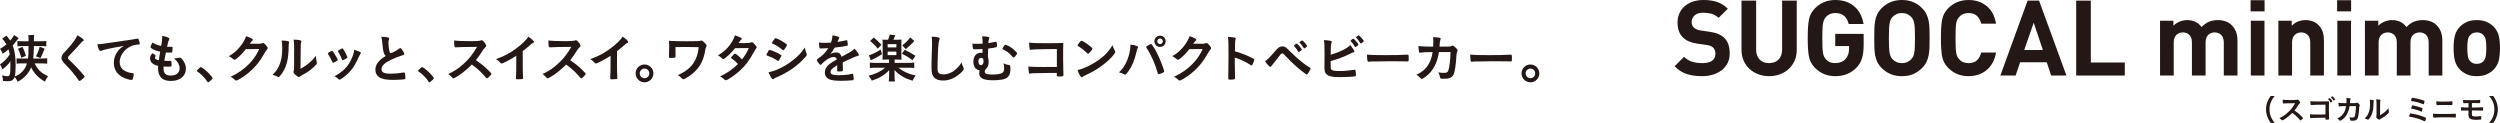
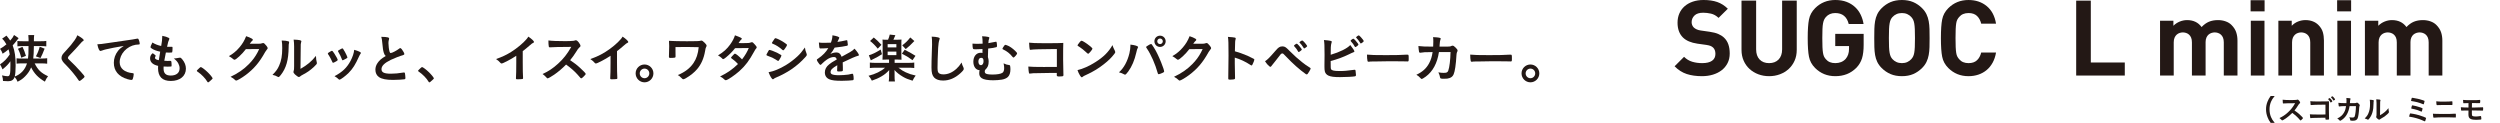
<svg xmlns="http://www.w3.org/2000/svg" id="_レイヤー_2" viewBox="0 0 950.47 46.73">
  <defs>
    <style>.cls-1{fill:#231815;}</style>
  </defs>
  <g id="top">
    <g>
      <g>
        <path class="cls-1" d="M13.18,24.1c1.24,2.5,2.46,3.66,5.08,4.88-.6,.82-.76,1.08-1.2,2.06-2.52-1.48-4.04-3.06-5.22-5.42-.5,1.24-1.26,2.38-2.3,3.42-.84,.86-1.56,1.38-2.86,2.04-.26-.7-.54-1.16-1.12-1.82-.4,1.12-1.16,1.62-2.48,1.62-.5,0-.9-.02-1.94-.1-.02-.82-.1-1.22-.38-2.12,.86,.2,1.68,.32,2.14,.32,.88,0,1.06-.76,1.06-4.22,0-.62,0-.86-.02-1.46-.82,1.16-1.36,1.74-2.98,3.08-.32-.8-.6-1.34-.96-1.9,1.62-1.1,2.6-2.12,3.7-3.78-.12-.78-.24-1.28-.46-1.94-.7,.62-1.22,1-2.24,1.66-.34-.94-.46-1.12-.98-1.86,1.02-.6,1.64-1.04,2.42-1.7-.6-1.04-1.02-1.6-1.64-2.16l1.66-1.16q1.04,1.28,1.42,1.88c.8-.9,1.12-1.38,1.46-2.12l1.74,1.2c-.72,.96-1.8,2.28-2.26,2.76,.82,2.2,1.12,4.3,1.12,7.7,0,1.84-.12,3.36-.34,4.14,2.32-.88,3.92-2.6,4.66-5h-1.84c-1,0-1.56,.02-2.12,.1v-2.04c.52,.08,1,.1,2.1,.1h2.24c.18-1.42,.2-1.64,.2-4.74h-2.16c-.88,0-1.44,.02-2.06,.1v-2.04c.6,.08,1.14,.1,2.06,.1h2.18v-.8c0-.5-.04-1.04-.1-1.54h2.24c-.1,.66-.1,.68-.12,2.34h2.58c1.06,0,1.52-.02,2.14-.12v2.08c-.6-.08-1.2-.12-2.12-.12h-2.6c-.04,2.44-.1,3.46-.24,4.74h3.04c1,0,1.6-.04,2.26-.12v2.08c-.64-.08-1.26-.12-2.22-.12h-2.54Zm-5.1-2.16c-.28-1.18-.7-2.36-1.26-3.4l1.72-.74c.5,.98,.94,2.1,1.32,3.44l-1.78,.7Zm8.88-3.44q-.86,2.28-1.56,3.56l-1.76-.64c.7-1.28,1.02-2.08,1.46-3.64l1.86,.72Z" />
        <path class="cls-1" d="M31.82,15.28c0,.18-.08,.24-.42,.44-.14,.08-.32,.24-.5,.46-1.24,1.44-3.02,3.38-4.6,4.98-.34,.34-.48,.6-.48,.84,0,.22,.16,.46,.54,.8,1.18,1.08,3.1,3.04,4.52,4.66,1,1.12,1.26,1.48,1.26,1.68,0,.22-.34,.56-1.16,1.2-.38,.3-.62,.44-.74,.44-.18,0-.26-.08-.46-.4-.86-1.36-2.96-3.9-4.56-5.52-.9-.9-1.08-1.1-1.36-1.5-.34-.48-.48-.88-.48-1.34,0-.4,.12-.82,.36-1.22q.22-.36,1.44-1.66c1.16-1.2,2.4-2.72,3.18-3.84,.52-.74,.78-1.22,1.04-1.9,1.56,.86,2.42,1.52,2.42,1.88Z" />
        <path class="cls-1" d="M40.14,18.8c-.52,.12-.7,.18-1.42,.44-.26,.1-.4,.14-.52,.14-.44,0-.84-.82-1.2-2.54,1.28-.06,1.74-.12,3.96-.46,2.4-.36,5.44-.82,7.04-1.02,1.8-.24,3.24-.48,4-.64,.14-.04,.2-.04,.3-.04,.26,0,.36,.12,.54,.62,.16,.42,.28,1.02,.28,1.3,0,.24-.08,.32-.36,.32-.42,0-.8,.04-1.18,.1-3.38,.56-6.08,3.52-6.08,6.64,0,2.34,1.84,3.88,4.96,4.16,.28,.02,.38,.12,.38,.36,0,.5-.2,1.46-.38,1.9-.1,.22-.26,.32-.52,.32s-.86-.12-1.48-.3c-3.4-1-5.18-3.16-5.18-6.22,0-1.66,.54-3.2,1.58-4.52,.56-.72,1.04-1.12,2.18-1.9-2.62,.44-5.38,.96-6.9,1.34Z" />
        <path class="cls-1" d="M60.9,19.64c-1.42-.28-2.5-.7-3.24-1.22-.36-.24-.44-.34-.44-.52,0-.22,.16-.62,.72-1.74,.98,.62,2.08,1.06,3.34,1.32,.28-1.4,.4-2.56,.42-3.86,1.02,.18,1.92,.48,2.42,.76,.22,.12,.3,.24,.28,.4,0,.08-.04,.16-.14,.36-.3,.62-.32,.68-.74,2.64,.2,.02,.46,.02,.62,.02h.14c.48-.02,.84-.02,1.02-.02h.06c.18,0,.24,.08,.24,.34,0,.88-.06,1.6-.14,1.74-.06,.1-.32,.14-1.16,.14-.38,0-.68-.02-1.24-.04q-.42,2.06-.6,3.14c.68,.06,.82,.06,1.16,.06l1.12-.02c.2,0,.3,.04,.36,.14,.08,.12,.14,.76,.14,1.48,0,.36-.02,.46-.14,.52-.1,.04-.54,.06-1.3,.06-.36,0-.9-.02-1.6-.06-.02,.36-.02,.6-.02,.76,0,1.84,.86,2.68,2.74,2.68,2.1,0,3.36-1.02,3.36-2.74,0-.62-.14-1.18-.46-1.8-.4-.76-.78-1.2-1.74-1.96h.18c.32,0,1-.1,1.6-.22,.32-.06,.44-.08,.54-.08,.3,0,.5,.14,.9,.64,.92,1.12,1.38,2.3,1.38,3.54,0,2.82-2.28,4.68-5.74,4.68-3.24,0-4.86-1.62-4.86-4.9,0-.28,0-.5,.04-.84-1.98-.42-3.06-1.4-3.06-2.82,0-.74,.22-1.28,.78-1.84,.06-.08,.14-.1,.22-.1,.12,0,.26,.1,.72,.48,.36,.3,.42,.36,.42,.46q0,.08-.12,.26c-.08,.14-.16,.36-.16,.48,0,.26,.16,.48,.46,.62,.28,.14,.36,.16,1,.3l.52-3.24Z" />
        <path class="cls-1" d="M75.76,25.9c.36-.32,.46-.4,.6-.4,.26,0,1.46,.88,2.34,1.72,1,.92,2.12,2.26,2.12,2.54,0,.18-.04,.22-.62,.74-.76,.7-.92,.82-1.06,.82-.12,0-.24-.08-.34-.28-.7-1.24-2.3-2.88-3.72-3.8-.16-.12-.24-.2-.24-.32,0-.14,.04-.2,.92-1.02Z" />
        <path class="cls-1" d="M93.48,18.68c-1.38,1.84-3.74,4.04-4.32,4.04-.18,0-.26-.04-.66-.38-.3-.26-.82-.62-1.48-1,1.42-.78,2.88-1.96,3.98-3.28,1.18-1.38,1.88-2.54,2.58-4.3,.98,.32,1.5,.54,2.16,.92,.28,.16,.38,.26,.38,.44,0,.16-.06,.26-.24,.4-.2,.14-.4,.4-.92,1.1l2.98,.02c1.08,0,1.28-.02,1.88-.24,.08-.02,.14-.04,.22-.04,.32,0,.66,.3,1.24,1.04,.38,.5,.48,.68,.48,.9s-.06,.32-.34,.6c-.16,.18-.42,.56-.62,.9-2.16,3.9-4.24,6.36-7.42,8.74-1.38,1.04-3.2,2.1-3.58,2.1-.16,0-.3-.08-.48-.28-.34-.36-.88-.74-1.66-1.16,2.92-1.4,4.96-2.8,6.96-4.82,1.42-1.44,2.42-2.8,3.3-4.46,.18-.34,.3-.6,.62-1.26l-5.06,.02Z" />
        <path class="cls-1" d="M109.68,15.72c.16,.06,.24,.18,.24,.34,0,.08,0,.12-.04,.28-.12,.44-.14,.76-.14,1.56-.04,4.88-.92,8-3.02,10.66-.46,.56-.64,.74-.84,.74-.08,0-.18-.04-.34-.12-.54-.34-1.04-.52-1.94-.72,1.38-1.4,1.92-2.14,2.52-3.5,.84-1.88,1.18-3.78,1.18-6.64,0-1.32-.04-1.92-.2-2.92,1.12,.02,2.04,.14,2.58,.32Zm2.14,1.94c0-.98-.06-1.76-.18-2.6,2.16,.08,2.94,.24,2.94,.64,0,.12-.02,.18-.1,.4-.06,.12-.12,.44-.14,.74q-.06,.54-.1,9.34c2.54-1.44,4.2-2.82,5.88-4.94,.04,1.04,.12,1.8,.3,2.4,.06,.18,.06,.24,.06,.34,0,.32-.2,.58-1.12,1.44-1.48,1.36-2.48,2.06-4.34,3.04-.44,.22-.7,.4-.94,.62-.14,.12-.32,.2-.46,.2-.24,0-.96-.48-1.48-.98-.4-.4-.58-.7-.58-.96,0-.1,.02-.16,.08-.34,.14-.38,.18-.74,.18-1.84v-7.5Z" />
        <path class="cls-1" d="M126.34,23.54c-.32-.74-.98-2-1.24-2.38-.4-.58-.46-.68-.46-.8,0-.16,.22-.36,.76-.66,.62-.36,.7-.4,.82-.38,.18,.02,.44,.32,.92,1.08,.66,1,1.26,2.14,1.26,2.38,0,.14-.14,.28-.54,.52-.46,.28-1.1,.58-1.22,.58s-.2-.08-.3-.34Zm10.88-3.4c0,.08-.04,.16-.12,.26-.2,.26-.32,.46-.58,1.02-1.44,3.2-2.38,4.68-3.98,6.3-1.18,1.18-3.04,2.56-3.46,2.56-.12,0-.22-.04-.34-.16-.36-.38-.92-.8-1.56-1.16,3.02-1.6,4.7-3.22,6.1-5.82,.78-1.48,1.3-3.04,1.38-4.2,1.66,.46,2.56,.9,2.56,1.2Zm-5.14,1.76c0,.12-.92,.68-1.48,.9-.12,.04-.2,.06-.2,.08-.06,.02-.1,.04-.12,.04-.1,0-.2-.1-.26-.3-.28-.84-.84-2-1.46-3.02q-.04-.06-.06-.2c0-.14,.16-.26,.76-.58,.74-.4,.78-.42,.9-.42,.1,0,.14,.04,.28,.18,.28,.38,1.14,1.9,1.3,2.34,.12,.34,.2,.58,.26,.66,.06,.06,.08,.12,.08,.14l-.02,.12,.02,.06Z" />
        <path class="cls-1" d="M145.9,20c-.26-.88-.34-1.42-.58-3.88-.08-.96-.16-1.44-.36-2.12,1.22,.02,2,.08,2.54,.22,.3,.08,.44,.22,.44,.44,0,.08-.02,.18-.06,.34-.14,.48-.2,.84-.2,1.36,0,.98,.2,2.58,.42,3.28,.12,.38,.24,.52,.46,.52,.48,0,2.24-.92,3.2-1.66,.26-.2,.3-.22,.4-.22,.18,0,.36,.14,.66,.52,.5,.68,.9,1.42,.9,1.7,0,.22-.14,.36-.48,.46-1.24,.34-3.28,1.14-4.66,1.8-2.44,1.2-3.54,2.3-3.54,3.54s1.02,1.72,3.6,1.72c1.5,0,2.86-.14,4.7-.44,.08-.02,.22-.04,.26-.04,.16,0,.26,.08,.34,.24,.06,.2,.2,1.42,.2,1.9,0,.28-.08,.38-.34,.46-.44,.1-2.86,.24-4.38,.24-2.56,0-4.26-.34-5.32-1.06-.9-.62-1.38-1.6-1.38-2.8,0-.92,.26-1.74,.8-2.54,.7-1.04,1.46-1.7,3.14-2.7-.42-.38-.58-.66-.76-1.28Z" />
        <path class="cls-1" d="M159.88,25.9c.36-.32,.46-.4,.6-.4,.26,0,1.46,.88,2.34,1.72,1,.92,2.12,2.26,2.12,2.54,0,.18-.04,.22-.62,.74-.76,.7-.92,.82-1.06,.82-.12,0-.24-.08-.34-.28-.7-1.24-2.3-2.88-3.72-3.8-.16-.12-.24-.2-.24-.32,0-.14,.04-.2,.92-1.02Z" />
-         <path class="cls-1" d="M184.78,25.88c1.28,1.16,2.06,2,2.06,2.22,0,.18-.26,.5-.88,1.1-.46,.44-.66,.58-.8,.58-.08,0-.18-.04-.3-.14q-.22-.26-1.14-1.3c-1.1-1.24-2.6-2.56-4.34-3.8-1.32,1.38-3.1,2.88-4.54,3.86-1.14,.78-2.22,1.38-2.46,1.38-.2,0-.22-.02-.7-.56-.28-.32-.74-.72-1.24-1.08,2.3-1.06,4-2.2,5.9-3.94,2.06-1.88,3.42-3.62,5.02-6.38q-6.76,.04-7.86,.16c-.24,.02-.28,.02-.32,.02-.22,0-.34-.1-.38-.32-.1-.64-.14-1.24-.14-2.3,1.36,.18,3.48,.26,6.38,.26,1.18,0,2.42-.04,3.08-.12,.26-.02,.3-.04,.72-.18,.08-.04,.12-.04,.24-.04,.34,0,.7,.28,1.18,.92,.38,.54,.6,.96,.6,1.18,0,.24-.06,.32-.58,.8-.32,.32-.46,.48-1.08,1.5-.6,1-1.52,2.26-2.28,3.18,1.56,1.04,2.62,1.84,3.86,3Z" />
        <path class="cls-1" d="M198.74,23.84c0,2.52,.04,4.38,.12,5.74v.14c0,.22-.06,.3-.26,.32-.26,.06-1.1,.1-1.76,.1-.62,0-.68-.04-.68-.38v-.1c.08-1.02,.12-3.3,.12-5.82v-2.64c-1.36,.88-2.02,1.28-3.18,1.88-1.44,.76-2.14,1.06-2.4,1.06-.16,0-.28-.06-.42-.22-.58-.66-.9-.92-1.68-1.46,2.56-.94,4.02-1.64,5.8-2.76,2.2-1.38,4.5-3.3,5.8-4.84,.28-.32,.4-.5,.66-.94,1.26,.84,2.16,1.68,2.16,2.06,0,.12-.08,.22-.32,.32-.36,.16-.5,.26-1.44,1.08-.88,.78-1.74,1.48-2.52,2.06v4.4Z" />
        <path class="cls-1" d="M220.62,25.88c1.28,1.16,2.06,2,2.06,2.22,0,.18-.26,.5-.88,1.1-.46,.44-.66,.58-.8,.58-.08,0-.18-.04-.3-.14q-.22-.26-1.14-1.3c-1.1-1.24-2.6-2.56-4.34-3.8-1.32,1.38-3.1,2.88-4.54,3.86-1.14,.78-2.22,1.38-2.46,1.38-.2,0-.22-.02-.7-.56-.28-.32-.74-.72-1.24-1.08,2.3-1.06,4-2.2,5.9-3.94,2.06-1.88,3.42-3.62,5.02-6.38q-6.76,.04-7.86,.16c-.24,.02-.28,.02-.32,.02-.22,0-.34-.1-.38-.32-.1-.64-.14-1.24-.14-2.3,1.36,.18,3.48,.26,6.38,.26,1.18,0,2.42-.04,3.08-.12,.26-.02,.3-.04,.72-.18,.08-.04,.12-.04,.24-.04,.34,0,.7,.28,1.18,.92,.38,.54,.6,.96,.6,1.18,0,.24-.06,.32-.58,.8-.32,.32-.46,.48-1.08,1.5-.6,1-1.52,2.26-2.28,3.18,1.56,1.04,2.62,1.84,3.86,3Z" />
        <path class="cls-1" d="M234.58,23.84c0,2.52,.04,4.38,.12,5.74v.14c0,.22-.06,.3-.26,.32-.26,.06-1.1,.1-1.76,.1-.62,0-.68-.04-.68-.38v-.1c.08-1.02,.12-3.3,.12-5.82v-2.64c-1.36,.88-2.02,1.28-3.18,1.88-1.44,.76-2.14,1.06-2.4,1.06-.16,0-.28-.06-.42-.22-.58-.66-.9-.92-1.68-1.46,2.56-.94,4.02-1.64,5.8-2.76,2.2-1.38,4.5-3.3,5.8-4.84,.28-.32,.4-.5,.66-.94,1.26,.84,2.16,1.68,2.16,2.06,0,.12-.08,.22-.32,.32-.36,.16-.5,.26-1.44,1.08-.88,.78-1.74,1.48-2.52,2.06v4.4Z" />
        <path class="cls-1" d="M248.42,27.9c0,1.88-1.52,3.4-3.38,3.4s-3.38-1.52-3.38-3.4,1.52-3.38,3.38-3.38,3.38,1.52,3.38,3.38Zm-5.2,0c0,1.02,.82,1.84,1.82,1.84s1.82-.82,1.82-1.84-.82-1.82-1.82-1.82-1.82,.82-1.82,1.82Z" />
        <path class="cls-1" d="M256.84,21.44c0,.3-.06,.4-.24,.46-.2,.06-.88,.12-1.62,.12-.56,0-.66-.08-.66-.52t.02-.64c.04-.84,.08-2.4,.08-3.34,0-.14-.06-1.54-.08-2,.68,.06,.78,.06,1.88,.08,.12,0,.62,.02,1.24,.04,1.08,.02,2.36,.04,3.72,.04,3.66,0,4.68-.04,5.18-.2,.2-.06,.22-.06,.3-.06,.3,0,.64,.24,1.22,.82,.54,.54,.76,.88,.76,1.12,0,.18-.02,.24-.22,.62-.14,.28-.2,.48-.34,1.36-.48,2.84-1.48,5.1-3.02,6.92-1.04,1.24-2.6,2.5-4.18,3.4-.66,.36-.92,.48-1.12,.48-.18,0-.28-.08-.76-.56-.5-.54-.88-.84-1.3-1.04,2.7-1.14,4.6-2.58,5.94-4.54,1.12-1.64,1.76-3.56,2-6.06q-3.04-.08-4.46-.08c-1.62,0-3.24,.02-4.36,.04v1.86l.02,1.68Z" />
        <path class="cls-1" d="M276.04,21.8c-.6,.48-.92,.68-1.08,.68s-.18,0-.56-.4c-.36-.36-.86-.72-1.42-1.02,2.14-1.3,3.42-2.46,4.66-4.2,.84-1.18,1.46-2.34,1.78-3.44,2.12,.78,2.62,1.04,2.62,1.32,0,.1-.06,.18-.26,.32s-.46,.5-1,1.32h.36c.7,.02,1.2,.02,1.32,.02,1.94,0,2.44-.04,3.06-.28,.16-.06,.22-.08,.34-.08,.28,0,.56,.22,1.18,.96,.5,.56,.64,.8,.64,1.02,0,.18-.06,.28-.28,.5-.16,.16-.4,.54-.7,1.12-1.88,3.42-3.28,5.3-5.54,7.34-1.78,1.62-4.6,3.52-5.22,3.52-.18,0-.34-.08-.5-.24-.6-.58-1.1-.94-1.68-1.18,2.76-1.34,4.9-2.84,6.8-4.74q-.14-.14-.58-.6c-.42-.44-.88-.82-1.9-1.58-.12-.1-.16-.16-.16-.24,0-.1,.26-.4,.96-1.12,.34-.34,.42-.4,.54-.4,.32,0,1.5,.96,2.7,2.18,1.2-1.56,2.06-3.04,2.54-4.32q-2.28,.04-5.2,.06c-.92,1.2-2.08,2.38-3.42,3.48Z" />
        <path class="cls-1" d="M296.34,22.64c-.28,.44-.36,.52-.52,.52q-.14,0-1-.58c-.7-.46-1.58-.88-3.02-1.38-.32-.12-.42-.2-.42-.34,0-.1,.16-.44,.48-.98,.08-.16,.16-.28,.2-.38,.22-.4,.32-.52,.48-.52,.34,0,1.84,.56,2.92,1.08,.6,.3,1.36,.74,1.52,.86,.06,.08,.1,.14,.1,.24,0,.2-.28,.74-.74,1.48Zm10.3-2.28c.08,.2,.1,.32,.1,.44,0,.26-.1,.42-.48,.84-1.66,1.84-3.36,3.34-5.4,4.72-1.74,1.18-3.74,2.24-5.68,3.06-.58,.24-.76,.34-.98,.54-.18,.14-.24,.18-.34,.18-.38,0-1.06-1.1-1.66-2.68,1.94-.34,4.22-1.28,6.54-2.68,1.44-.86,3.16-2.16,4.4-3.32,1.1-1.02,1.72-1.78,2.88-3.4,.12,.94,.2,1.2,.62,2.3Zm-8.38-1.64c-.26,.32-.36,.4-.5,.4-.08,0-.18-.04-.3-.16-1.24-1.08-2.42-1.84-3.7-2.34-.2-.08-.28-.16-.28-.28,0-.08,.02-.14,.12-.3,.96-1.46,1-1.52,1.22-1.52,.4,0,2.06,.8,3.2,1.56,.96,.64,1.18,.82,1.18,1.02,0,.22-.46,1.02-.94,1.62Z" />
        <path class="cls-1" d="M318.32,24.8c-1.98,1.16-2.54,1.74-2.54,2.62,0,.36,.14,.6,.44,.78,.44,.26,1.42,.4,2.68,.4,1.08,0,2.58-.1,3.6-.24,.42-.06,.66-.12,1.46-.32h.1c.14,0,.24,.1,.3,.24,.12,.42,.2,1.02,.2,1.74,0,.3-.1,.42-.36,.48-.48,.1-2.7,.22-4.16,.22-2.44,0-3.74-.16-4.7-.56-1.16-.48-1.74-1.38-1.74-2.64,0-1.16,.54-2.18,1.62-3.04,.86-.68,1.06-.82,2.9-1.86-.16-.66-.46-.94-1.08-.94-.82,0-1.68,.32-2.62,.94-.58,.4-1.26,.96-1.68,1.38-.6,.62-.66,.66-.82,.66-.2,0-.62-.46-1.04-1.16-.2-.34-.32-.6-.32-.74,0-.18,.04-.22,.52-.52,1.64-1.1,3-2.5,3.82-3.94-1.42,.1-2.16,.12-2.94,.12-.3,0-.36-.06-.46-.4-.06-.26-.16-1.32-.18-1.86,.68,.1,1.08,.12,2.04,.12,.78,0,1.64-.02,2.54-.06,.42-1.14,.56-1.86,.58-2.8,1.78,.3,2.6,.6,2.6,.94,0,.08-.02,.12-.08,.24-.14,.26-.3,.58-.56,1.2q-.04,.08-.06,.14c1.14-.16,2.14-.36,2.84-.52,.44-.12,.54-.14,.64-.14,.16,0,.24,.06,.28,.18,.08,.36,.2,1.28,.2,1.56,0,.22-.08,.32-.34,.38-.64,.18-2.84,.52-4.68,.7-.6,1.1-1.02,1.74-1.64,2.42,.9-.42,1.58-.58,2.38-.58,.9,0,1.5,.52,1.9,1.64,1.98-1.08,3.04-1.66,3.16-1.74,.92-.54,1.3-.84,1.74-1.34,.82,.84,1.7,2.1,1.7,2.44,0,.12-.08,.2-.34,.26-.98,.26-2.8,1.04-5.84,2.52,.02,.36,.06,1.28,.06,1.92v.96c0,.24-.04,.36-.14,.42-.1,.1-.64,.16-1.24,.16-.68,0-.8-.06-.8-.38v-.08c.04-.58,.06-1.34,.06-1.82v-.1Z" />
        <path class="cls-1" d="M336.99,22.64c-.56,0-1.04,.02-1.48,.06,.04-.42,.06-.88,.06-1.6v-4.5c0-.8,0-1-.06-1.56,.5,.06,.7,.06,1.52,.06h.6c.32-.72,.48-1.22,.64-1.96l2.14,.24c-.38,.88-.62,1.44-.74,1.72h1.6c.8,0,.94,0,1.48-.06-.06,.5-.06,.68-.06,1.58v4.46c0,.84,.02,1.24,.06,1.62-.44-.04-.88-.06-1.44-.06h-1.18v1.26h5.16c1.14,0,1.8-.04,2.3-.12v2.08c-.58-.08-1.26-.12-2.32-.12h-3.72c1.18,.9,1.8,1.28,2.78,1.74,1.28,.58,2.16,.88,3.8,1.24-.5,.66-.8,1.16-1.18,1.96-1.82-.56-2.52-.84-3.66-1.5-1.34-.78-2.4-1.64-3.22-2.56q0,.22,.02,.52c0,.08,.02,.68,.02,.74v1.12c0,.96,.02,1.3,.14,1.96h-2.36c.1-.64,.14-1.14,.14-1.98v-1.08c0-.38,0-.62,.04-1.26-1.06,1.14-1.78,1.72-2.92,2.38-1.06,.64-2.3,1.18-3.68,1.64-.38-.76-.68-1.22-1.26-1.86,2.64-.66,4.8-1.72,6.28-3.06h-3.48c-1,0-1.72,.04-2.3,.12v-2.08c.52,.08,1.3,.12,2.28,.12h5.02v-1.26h-1.02Zm-1.68-2.04c-1.12,.74-1.84,1.16-3.46,1.94q-.34,.18-.78,.4l-.74-1.92c1.22-.34,2.7-1.04,4.48-2.18l.5,1.76Zm-3.12-6.34c1.06,.84,1.82,1.56,2.92,2.78l-1.4,1.46c-.98-1.22-1.86-2.1-2.92-2.92l1.4-1.32Zm5.28,3.76h3.32v-1.24h-3.32v1.24Zm0,2.94h3.32v-1.34h-3.32v1.34Zm6.48-2.04c1.9,.96,2.92,1.54,4.1,2.3l-1.12,1.66c-1.42-1.04-2.58-1.76-4.04-2.48l1.06-1.48Zm3.68-3.32c-1.42,1.48-2.3,2.3-3.28,3.06l-1.32-1.42c1.44-1.12,2.08-1.76,3.04-3l1.56,1.36Z" />
        <path class="cls-1" d="M356.62,14.2c.5,.14,.64,.24,.64,.46,0,.14-.02,.2-.12,.48-.22,.58-.38,1.6-.46,3-.16,3.22-.24,5.72-.24,7.7,0,.64,.06,1.12,.16,1.44,.22,.66,.92,1,2.04,1,1.8,0,3.5-.74,5.06-2.2,.72-.68,1.16-1.22,1.9-2.32,.12,.64,.28,1.06,.72,1.96,.06,.16,.1,.28,.1,.46,0,.36-.38,.84-1.38,1.74-1.98,1.78-4.18,2.7-6.48,2.7-1.52,0-2.64-.38-3.36-1.1-.76-.8-1.06-1.84-1.06-3.82,0-1.56,.02-2.76,.18-7.42,.02-.7,.04-1.12,.04-1.3,0-1.7-.02-2.2-.14-3.06,1.02,.04,1.8,.12,2.4,.28Z" />
        <path class="cls-1" d="M373.57,16.06c0-.8-.06-1.58-.18-2.28,.96,.04,1.72,.12,2.26,.24,.38,.08,.48,.16,.48,.38,0,.1-.02,.16-.1,.38-.16,.38-.2,.56-.26,1.62,.94-.14,1.68-.28,2.66-.5,.12-.04,.16-.04,.22-.04,.14,0,.2,.04,.24,.18,.08,.2,.16,1,.16,1.38,0,.3-.06,.44-.22,.5-.38,.16-1.88,.42-3.14,.54-.04,1.1-.06,1.68-.1,3.22,.22,.78,.28,1.12,.28,1.66,0,1.5-.3,2.24-1.32,3.22-.12,.24-.16,.38-.16,.56,0,.32,.06,.56,.2,.7,.3,.34,1.2,.52,2.76,.52,1.74,0,3.1-.24,3.72-.64,.48-.32,.7-.92,.7-1.82,0-.58-.06-.98-.22-1.8,1.06,.48,1.16,.5,2.06,.64,.24,.04,.34,.08,.38,.18,.08,.14,.16,.84,.16,1.4,0,1.38-.32,2.32-.96,2.96-.54,.5-1.36,.86-2.36,1.02-.8,.14-2.24,.24-3.26,.24-2.06,0-3.62-.28-4.34-.8-.66-.48-.94-1.02-.94-1.84,0-.44,.04-.82,.14-1.2-1.4-.04-2.38-1.34-2.38-3.22,0-2,1.14-3.4,2.74-3.4,.34,0,.52,.02,.72,.1,.02-.56,.02-1.06,.02-1.52-.62,.06-1.84,.1-2.7,.1-.62,0-.8-.06-.92-.26-.1-.22-.18-.82-.18-1.38v-.52c.62,.06,.92,.08,1.64,.08,.68,0,1.5-.02,2.2-.06v-.54Zm-1.6,7.34c0,.84,.38,1.38,.94,1.38,.62,0,1.02-.6,1.02-1.52s-.28-1.28-.92-1.28-1.04,.54-1.04,1.42Zm9.78-5.96c.28-.36,.32-.4,.46-.4,.2,0,.88,.26,1.4,.52,1,.54,2.22,1.54,2.92,2.4,.12,.14,.16,.24,.16,.32,0,.18-.12,.4-.54,.9-.4,.46-.68,.7-.82,.7-.12,0-.2-.06-.36-.24-1.06-1.32-2.14-2.16-3.66-2.88-.14-.06-.2-.14-.2-.24,0-.12,.32-.66,.64-1.08Z" />
        <path class="cls-1" d="M401.81,18.66h-1.84c-3.66,0-7.38,.12-7.88,.24-.1,.02-.16,.04-.18,.04l-.1-.02-.08,.02c-.22-.06-.22-.08-.26-.24-.1-.48-.14-1.02-.22-2.48,1.18,.14,2.62,.2,5.36,.2,5.24,0,5.66,0,7.64-.1-.06,1.94-.06,3.06-.06,6.36,0,1.16,.06,4.68,.1,5.38,.02,.3,.02,.32,.02,.42,0,.26-.06,.42-.2,.48-.12,.04-1.02,.12-1.54,.12q-.8,0-.8-.48,0-.08,.02-.88h-1.98c-2.2,0-6.2,.08-6.98,.12-.48,.04-.76,.06-1.14,.12-.06,.02-.12,.02-.18,.02-.22,0-.3-.08-.36-.5-.08-.38-.14-1.12-.2-2.18,1.34,.12,2.66,.16,5.82,.16q2.12,0,5.04-.02v-6.78Z" />
        <path class="cls-1" d="M423.87,19.32c.1,.2,.14,.34,.14,.46,0,.2-.08,.34-.34,.7-1.1,1.44-2.28,2.6-4.06,3.98-2,1.56-3.7,2.6-6.1,3.74-1.54,.72-1.62,.76-1.86,.98-.16,.16-.24,.2-.36,.2-.18,0-.34-.16-.64-.6-.4-.6-.78-1.42-1-2.12,2.02-.46,4.44-1.54,6.78-3.02,3.08-1.94,5.02-3.86,6.52-6.48,.22,.74,.4,1.14,.92,2.16Zm-13.32-3.36c.34-.38,.48-.48,.66-.48,.38,.02,1.88,.98,3.12,1.98,.76,.62,1,.88,1,1.08,0,.14-.36,.68-.84,1.22-.44,.5-.66,.68-.82,.68q-.14,0-.96-.78c-.52-.5-1.56-1.34-2.08-1.66q-.7-.46-.84-.54c-.08-.06-.12-.12-.12-.18,0-.18,.38-.74,.88-1.32Z" />
        <path class="cls-1" d="M432.69,17.9c0,.08-.04,.18-.14,.36-.22,.36-.3,.66-.56,1.8-.64,2.82-1.68,5.26-3.04,7.12-.58,.8-1,1.22-1.24,1.22-.08,0-.16-.04-.3-.12-.66-.36-1.22-.6-2-.78,1.84-1.6,3.24-4.16,3.98-7.24,.24-1.06,.38-2.06,.38-2.96v-.34c1.74,.18,2.92,.56,2.92,.94Zm7.5,10c-1.04-3.66-2.54-7.06-4.18-9.5-.24-.34-.26-.4-.26-.5,0-.16,.18-.3,.76-.64,.6-.38,.92-.52,1.1-.52,.22,0,.28,.08,1.04,1.26,.9,1.4,1.78,3.18,2.82,5.76,.7,1.72,1.12,3.02,1.12,3.38,0,.24-.1,.32-.6,.56-.48,.24-1.28,.52-1.46,.52-.16,0-.28-.12-.34-.32Zm2.98-12.2c0,1.2-.94,2.14-2.14,2.14s-2.14-.94-2.14-2.14,.94-2.14,2.14-2.14,2.14,.94,2.14,2.14Zm-3.2,0c0,.58,.48,1.06,1.06,1.06s1.06-.48,1.06-1.06-.48-1.06-1.06-1.06-1.06,.48-1.06,1.06Z" />
        <path class="cls-1" d="M452.17,18.68c-1.38,1.84-3.74,4.04-4.32,4.04-.18,0-.26-.04-.66-.38-.3-.26-.82-.62-1.48-1,1.42-.78,2.88-1.96,3.98-3.28,1.18-1.38,1.88-2.54,2.58-4.3,.98,.32,1.5,.54,2.16,.92,.28,.16,.38,.26,.38,.44,0,.16-.06,.26-.24,.4-.2,.14-.4,.4-.92,1.1l2.98,.02c1.08,0,1.28-.02,1.88-.24,.08-.02,.14-.04,.22-.04,.32,0,.66,.3,1.24,1.04,.38,.5,.48,.68,.48,.9s-.06,.32-.34,.6c-.16,.18-.42,.56-.62,.9-2.16,3.9-4.24,6.36-7.42,8.74-1.38,1.04-3.2,2.1-3.58,2.1-.16,0-.3-.08-.48-.28-.34-.36-.88-.74-1.66-1.16,2.92-1.4,4.96-2.8,6.96-4.82,1.42-1.44,2.42-2.8,3.3-4.46,.18-.34,.3-.6,.62-1.26l-5.06,.02Z" />
        <path class="cls-1" d="M469.45,24.16c0,1.22,.06,4.48,.1,5.42v.1c0,.18-.04,.32-.14,.38-.14,.12-.94,.22-1.68,.22-.64,0-.76-.06-.76-.46v-.08c.04-.52,.1-6.28,.1-8.66,0-4.6-.04-5.9-.22-7.06,1.44,.1,2.08,.16,2.66,.28,.2,.06,.3,.16,.3,.32q0,.1-.08,.44c-.08,.24-.12,.52-.14,.84,0,.04-.04,1.24-.1,3.6q1.42,.4,2.24,.7c2,.7,3.14,1.22,4.92,2.16,.16,.12,.24,.22,.24,.34,0,.2-.36,1.16-.68,1.76-.16,.34-.26,.44-.38,.44-.08,0-.18-.04-.32-.14-1.96-1.3-4.02-2.26-6.06-2.86v2.26Z" />
        <path class="cls-1" d="M484.71,19.54c1-1.12,1.16-1.3,1.54-1.54,.42-.26,.74-.36,1.26-.36,.58,0,.94,.12,1.4,.44q.34,.22,1.6,1.5c1.3,1.34,3.12,2.96,4.58,4.1,.98,.78,1.56,1.18,2.92,2.04,.2,.12,.28,.22,.28,.34,0,.14-.16,.5-.56,1.16-.46,.8-.7,1.08-.94,1.08-.1,0-.2-.04-.32-.12-2.5-1.78-4.88-3.9-7.58-6.74-1-1.06-1.06-1.12-1.4-1.12-.22,0-.36,.08-.58,.3-.18,.2-1.44,1.82-2.08,2.66-.5,.66-.52,.7-.96,1.2-.3,.32-.38,.42-.48,.6-.14,.24-.24,.32-.38,.32-.22,0-.62-.3-1.1-.84-.32-.36-.5-.6-.96-1.28,.94-.6,1.68-1.34,3.76-3.74Zm8.84,.08c-.4-.74-.86-1.38-1.48-2.02-.1-.1-.12-.14-.12-.18,0-.12,.12-.26,.46-.5,.32-.22,.44-.3,.56-.3,.18,0,.36,.14,.86,.7,.64,.72,1.1,1.34,1.1,1.5,0,.12-.06,.2-.3,.4-.44,.38-.72,.56-.88,.56-.08,0-.14-.04-.2-.16Zm2.82-1.5c-.14,.08-.32,.2-.38,.24t-.08,.02s-.06,.02-.08,.02c-.06,0-.12-.06-.2-.18-.54-.88-.98-1.46-1.5-1.96-.02-.02-.06-.08-.12-.16,0-.04,.16-.2,.32-.32,.32-.22,.64-.4,.68-.4q.24,.04,.46,.24c.6,.54,1.5,1.7,1.5,1.92,0,.1-.2,.3-.6,.58Z" />
        <path class="cls-1" d="M506.08,26.34c.32,.48,1.2,.66,3.12,.66s2.84-.08,5.64-.46c.06-.02,.12-.02,.18-.02,.2,0,.3,.1,.34,.32,.06,.32,.16,1.32,.16,1.66,0,.3-.1,.44-.38,.52-.62,.14-3.42,.3-5.7,.3s-3.5-.16-4.44-.6c-.7-.34-1.16-.9-1.32-1.6-.1-.48-.14-.92-.14-1.72v-.78c.04-2.1,.04-2.36,.04-3.74,0-3.46-.06-4.72-.24-5.66,2.46,.2,3,.32,3,.7,0,.1-.02,.14-.12,.36-.06,.14-.12,.4-.18,.8-.08,.6-.1,1.06-.1,2.12-.02,.78-.02,1.32-.02,1.62,3.46-1.02,6.28-2.42,7.44-3.7,.98,1.22,1.56,2.14,1.56,2.42,0,.18-.08,.24-.48,.38-.28,.1-.8,.32-1.58,.72-2.46,1.18-4.22,1.82-6.96,2.56,0,2.5,.02,2.88,.18,3.14Zm9-8.6c-.42-.8-.84-1.34-1.48-2.02q-.12-.14-.12-.2c0-.12,.1-.24,.46-.5,.3-.22,.46-.3,.56-.3,.16,0,.38,.18,.86,.7,.64,.74,1.1,1.36,1.1,1.54,0,.2-.9,.94-1.16,.94-.1,0-.14-.04-.22-.16Zm2.28-1.22c-.08,0-.12-.04-.2-.18-.54-.86-.88-1.32-1.5-1.96-.08-.08-.1-.1-.1-.16,0-.16,.78-.76,.98-.76,.18,0,.42,.2,.86,.68,.58,.62,1.08,1.32,1.08,1.5,0,.2-.86,.88-1.12,.88Z" />
        <path class="cls-1" d="M526.93,20.96c3.66,0,5.76-.04,7.78-.18h.26c.6,0,.6,.02,.6,1.62,0,.82-.06,.96-.4,.96h-.08c-1.32-.06-2.06-.06-7.84-.06-2.12,0-3.18,.02-5.02,.08h-.58c-.64,0-.74,.02-1.12,.08-.1,0-.18,.02-.22,.02-.22,0-.36-.1-.4-.28-.12-.5-.2-1.52-.2-2.44,1.62,.16,3.04,.2,7.22,.2Z" />
        <path class="cls-1" d="M547.07,19.8c-.64,4.22-2.32,7.34-5,9.32-.76,.56-1.36,.9-1.56,.9-.14,0-.22-.06-.38-.24-.5-.56-.98-.98-1.64-1.36,2.3-1.06,3.8-2.42,4.84-4.36,.68-1.26,1.1-2.6,1.32-4.26-.42,0-.72,.02-.94,.02-1.78,0-2.66,.04-3.46,.2-.2,.02-.28,.04-.32,.04-.22,0-.36-.1-.42-.32-.08-.28-.24-1.74-.26-2.24,1.54,.18,2.54,.22,4.92,.22h.7c.04-.8,.06-1.28,.06-1.92,0-.78-.02-1.18-.1-1.68,2.32,.1,2.92,.24,2.92,.6q0,.08-.12,.36c-.14,.36-.22,.82-.28,1.76-.02,.34-.04,.52-.06,.88h2.98q.9-.04,1.06-.06t.66-.26c.06-.02,.18-.04,.26-.04,.32,0,.6,.18,1.14,.72s.76,.86,.76,1.12c0,.2,0,.22-.26,.76-.06,.12-.14,.62-.16,1.02-.2,3.58-.6,6.22-1.08,7.28-.32,.72-.78,1.14-1.56,1.42-.52,.2-1.04,.26-2.02,.26-1.32,0-1.5-.06-1.58-.52-.1-.64-.26-1.1-.64-1.92,.84,.16,1.34,.2,2,.2,1.16,0,1.5-.16,1.76-.84,.46-1.24,.82-4.18,.86-7.08l-4.4,.02Z" />
        <path class="cls-1" d="M566.17,20.96c3.66,0,5.76-.04,7.78-.18h.26c.6,0,.6,.02,.6,1.62,0,.82-.06,.96-.4,.96h-.08c-1.32-.06-2.06-.06-7.84-.06-2.12,0-3.18,.02-5.02,.08h-.58c-.64,0-.74,.02-1.12,.08-.1,0-.18,.02-.22,.02-.22,0-.36-.1-.4-.28-.12-.5-.2-1.52-.2-2.44,1.62,.16,3.04,.2,7.22,.2Z" />
        <path class="cls-1" d="M585.23,27.9c0,1.88-1.52,3.4-3.38,3.4s-3.38-1.52-3.38-3.4,1.52-3.38,3.38-3.38,3.38,1.52,3.38,3.38Zm-5.2,0c0,1.02,.82,1.84,1.82,1.84s1.82-.82,1.82-1.84-.82-1.82-1.82-1.82-1.82,.82-1.82,1.82Z" />
      </g>
      <g>
        <g>
          <path class="cls-1" d="M863.29,46.73c-.61-.87-.89-1.35-1.19-2.15-.39-1.01-.58-1.97-.58-3.02s.17-1.93,.56-2.92c.32-.8,.58-1.28,1.2-2.15h1.53c-.76,.96-1.08,1.45-1.39,2.17-.38,.9-.57,1.82-.57,2.9s.19,2.09,.58,2.99c.31,.72,.61,1.2,1.39,2.17h-1.53Z" />
          <path class="cls-1" d="M874.44,43.66c.7,.63,1.13,1.09,1.13,1.21,0,.1-.14,.27-.48,.6-.25,.24-.36,.32-.44,.32-.04,0-.1-.02-.16-.08q-.12-.14-.62-.71c-.6-.68-1.42-1.4-2.37-2.08-.72,.75-1.69,1.57-2.48,2.11-.62,.43-1.21,.75-1.34,.75-.11,0-.12-.01-.38-.31-.15-.17-.4-.39-.68-.59,1.26-.58,2.19-1.2,3.22-2.15,1.13-1.03,1.87-1.98,2.74-3.49q-3.69,.02-4.29,.09c-.13,.01-.15,.01-.17,.01-.12,0-.19-.05-.21-.17-.05-.35-.08-.68-.08-1.26,.74,.1,1.9,.14,3.49,.14,.64,0,1.32-.02,1.68-.07,.14-.01,.16-.02,.39-.1,.04-.02,.07-.02,.13-.02,.19,0,.38,.15,.64,.5,.21,.29,.33,.52,.33,.64,0,.13-.03,.17-.32,.44-.17,.17-.25,.26-.59,.82-.33,.55-.83,1.23-1.25,1.74,.85,.57,1.43,1.01,2.11,1.64Z" />
          <path class="cls-1" d="M884.1,39.8h-1c-2,0-4.03,.07-4.3,.13-.05,.01-.09,.02-.1,.02h-.05s-.04,0-.04,0c-.12-.03-.12-.04-.14-.13-.05-.26-.08-.56-.12-1.35,.64,.08,1.43,.11,2.93,.11,2.86,0,3.09,0,4.17-.05-.03,1.06-.03,1.67-.03,3.47,0,.63,.03,2.57,.05,2.95,.01,.16,.01,.17,.01,.23,0,.14-.03,.23-.11,.26-.07,.02-.56,.07-.84,.07q-.44,0-.44-.26s0-.04,.01-.48h-.8s-.28-.01-.28-.01c-1.2,0-3.39,.04-3.81,.08-.26,.02-.42,.03-.62,.07-.03,.01-.07,.01-.1,.01-.12,0-.16-.04-.2-.28-.04-.21-.08-.61-.11-1.19,.73,.07,1.45,.09,3.18,.09q1.16,0,2.75-.01v-3.7Zm2.49-1.13c-.24,.21-.38,.31-.45,.31s-.07,0-.26-.33c-.17-.3-.44-.63-.69-.88-.04-.04-.05-.07-.05-.1,0-.09,.42-.39,.54-.39,.09,0,.22,.11,.55,.48,.29,.34,.5,.63,.5,.71s-.03,.12-.13,.21Zm.49-.55c-.26-.45-.51-.76-.81-1.05-.04-.04-.05-.07-.05-.09,0-.05,.05-.11,.24-.24,.14-.11,.21-.13,.28-.13,.12,.01,.4,.28,.78,.76,.15,.2,.25,.36,.25,.42s-.03,.11-.16,.21c-.17,.13-.34,.23-.4,.23-.04,0-.08-.02-.12-.11Z" />
          <path class="cls-1" d="M893.28,40.34c-.35,2.31-1.27,4.01-2.73,5.09-.42,.31-.74,.49-.85,.49-.08,0-.12-.03-.21-.13-.27-.31-.54-.54-.9-.74,1.26-.58,2.08-1.32,2.64-2.38,.37-.69,.6-1.42,.72-2.33-.23,0-.39,.01-.51,.01-.97,0-1.45,.02-1.89,.11-.11,.01-.15,.02-.17,.02-.12,0-.2-.05-.23-.17-.04-.15-.13-.95-.14-1.22,.84,.1,1.39,.12,2.69,.12h.38c.02-.44,.03-.7,.03-1.05,0-.43-.01-.64-.05-.92,1.27,.05,1.6,.13,1.6,.33t-.07,.2c-.08,.2-.12,.45-.15,.96-.01,.19-.02,.28-.03,.48h1.63q.49-.02,.58-.03t.36-.14s.1-.02,.14-.02c.17,0,.33,.1,.62,.39s.42,.47,.42,.61c0,.11,0,.12-.14,.42-.03,.07-.08,.34-.09,.56-.11,1.96-.33,3.4-.59,3.98-.17,.39-.43,.62-.85,.78-.28,.11-.57,.14-1.1,.14-.72,0-.82-.03-.86-.28-.05-.35-.14-.6-.35-1.05,.46,.09,.73,.11,1.09,.11,.63,0,.82-.09,.96-.46,.25-.68,.45-2.28,.47-3.87h-2.4Z" />
          <path class="cls-1" d="M902.36,38.11c.09,.03,.13,.1,.13,.19,0,.04,0,.07-.02,.15-.07,.24-.08,.42-.08,.85-.02,2.67-.5,4.37-1.65,5.82-.25,.31-.35,.4-.46,.4-.04,0-.1-.02-.19-.07-.29-.19-.57-.28-1.06-.39,.75-.76,1.05-1.17,1.38-1.91,.46-1.03,.65-2.06,.65-3.63,0-.72-.02-1.05-.11-1.6,.61,.01,1.11,.08,1.41,.17Zm1.17,1.06c0-.54-.03-.96-.1-1.42,1.18,.04,1.61,.13,1.61,.35,0,.07-.01,.1-.05,.22-.03,.07-.07,.24-.08,.4q-.03,.29-.05,5.1c1.39-.79,2.29-1.54,3.21-2.7,.02,.57,.07,.98,.16,1.31,.03,.1,.03,.13,.03,.19,0,.17-.11,.32-.61,.79-.81,.74-1.35,1.13-2.37,1.66-.24,.12-.38,.22-.51,.34-.08,.07-.17,.11-.25,.11-.13,0-.52-.26-.81-.54-.22-.22-.32-.38-.32-.52,0-.05,.01-.09,.04-.19,.08-.21,.1-.4,.1-1.01v-4.1Z" />
          <path class="cls-1" d="M917.65,43.31c1.11,.2,2.4,.57,3.64,1.03,.92,.35,1.07,.44,1.07,.59,0,.12-.15,.64-.27,.94-.08,.2-.14,.26-.24,.26q-.07,0-1.17-.5c-1.06-.48-3.09-1.05-4.3-1.2-.42-.05-.45-.07-.45-.19,0-.11,.14-.6,.26-.9,.05-.15,.12-.22,.24-.22,.04,0,.91,.13,1.22,.19Zm3.55-3.7c-.61-.26-1.44-.56-2.14-.74-.69-.17-1.78-.4-2.18-.44-.16-.02-.23-.07-.23-.16,.01-.13,.15-.72,.24-.94,.04-.11,.1-.15,.21-.15,.04,0,.09,0,.15,.01,.02,.01,.14,.02,.31,.05,1.15,.16,2.46,.48,3.51,.83,.66,.23,.72,.26,.72,.4,0,.09-.17,.76-.25,1.01-.04,.13-.1,.17-.19,.17-.02,0-.07-.01-.14-.04Zm-.84,1.27c.56,.21,.67,.28,.67,.44,0,.1-.17,.76-.25,.97-.04,.12-.09,.15-.17,.15-.04,0-.08-.01-.16-.05-.42-.2-.91-.39-1.41-.56-.63-.2-1.67-.46-2.08-.5-.19-.03-.22-.05-.22-.17,0-.17,.17-.82,.26-1.01,.04-.07,.09-.1,.17-.1,.34,0,2.37,.52,3.19,.83Z" />
          <path class="cls-1" d="M928.79,43.33c1.99,0,3.65-.03,4.44-.1,.12-.01,.2-.01,.24-.01,.07,0,.1,.01,.13,.02,.08,.04,.1,.23,.1,.83,0,.56-.02,.61-.21,.61t-.19-.01c-.58-.05-1.25-.07-2.65-.07-3.02,0-4.45,.03-5.11,.13-.11,.02-.15,.02-.2,.02-.25,0-.29-.2-.38-1.51,.88,.05,1.96,.08,3.83,.08Zm.34-4.7c1.46,0,2.31-.03,2.93-.11,.07-.01,.08-.01,.12-.01,.12,0,.16,.03,.19,.19,.01,.09,.02,.47,.02,.78,0,.37-.03,.46-.17,.46-.04,0-.1,0-.19-.01-.22-.01-1.81-.02-3.08-.02-.84,0-1.41,.01-2.01,.05-.14,.01-.32,.02-.34,.02-.13,0-.21-.05-.25-.16-.05-.15-.11-.8-.11-1.31,.67,.1,1.37,.13,2.9,.13Z" />
          <path class="cls-1" d="M939.8,40.88h.9c.73,0,2.47-.04,2.87-.08,.23-.02,.24-.02,.28-.02,.19,0,.22,.07,.22,.44,0,.45-.02,.73-.05,.78-.03,.03-.09,.05-.14,.05h-.07c-.21-.02-3.11-.07-3.91-.07h-.12v.47c-.01,.2-.01,.38-.01,.52,0,.81,.04,.97,.28,1.13,.17,.12,.62,.19,1.19,.19,.46,0,.93-.04,1.63-.15,.11-.01,.13-.01,.23-.02,.14,0,.17,.04,.21,.3,.04,.31,.07,.55,.07,.79,0,.13-.07,.22-.2,.25-.2,.04-1.13,.1-1.72,.1-.99,0-1.66-.1-2.12-.33-.62-.29-.87-.78-.87-1.69,0-.15,0-.58,.02-1.53q-1.66,.02-2.17,.03c-.12,.01-.2,.01-.24,.01h-.1s-.08,.01-.1,.01c-.11,0-.19-.05-.21-.19-.05-.24-.09-.66-.09-1.1,.75,.07,1.92,.11,2.91,.11v-1.69c-1.28,.02-1.45,.03-1.74,.05-.03,.01-.07,.01-.09,.01-.09,0-.13-.04-.15-.12-.04-.21-.09-.73-.09-1.15,.75,.08,1.64,.1,3.21,.1s2.58-.02,3.1-.09h.05c.15,0,.19,.07,.19,.46q0,.76-.24,.76h-.12c-.39-.01-1.85-.03-2.79-.03l-.03,1.7Z" />
-           <path class="cls-1" d="M946.35,46.73c.78-.97,1.08-1.45,1.39-2.17,.39-.91,.58-1.88,.58-2.99s-.17-2-.56-2.9c-.32-.72-.63-1.21-1.4-2.17h1.54c.61,.86,.87,1.34,1.19,2.15,.38,.99,.56,1.88,.56,2.92s-.19,2.01-.57,3.02c-.32,.8-.58,1.28-1.19,2.15h-1.54Z" />
        </g>
        <g>
          <path class="cls-1" d="M657.62,20.32c0,1.39-.27,2.61-.82,3.68-.55,1.07-1.29,1.97-2.24,2.7-.95,.73-2.06,1.29-3.34,1.68-1.28,.39-2.67,.58-4.16,.58-2.16,0-4.09-.27-5.78-.82-1.69-.55-3.23-1.53-4.62-2.94l3.6-3.6c.91,.91,1.95,1.53,3.12,1.88,1.17,.35,2.43,.52,3.76,.52,1.65,0,2.91-.3,3.76-.9,.85-.6,1.28-1.47,1.28-2.62,0-1.04-.29-1.84-.88-2.4-.29-.27-.62-.47-.98-.62-.36-.15-.87-.27-1.54-.38l-3.44-.48c-2.43-.35-4.27-1.13-5.52-2.36-1.36-1.36-2.04-3.23-2.04-5.6,0-1.28,.23-2.45,.68-3.5,.45-1.05,1.11-1.96,1.96-2.72,.85-.76,1.89-1.35,3.12-1.78,1.23-.43,2.61-.64,4.16-.64,1.97,0,3.69,.25,5.16,.76,1.47,.51,2.81,1.36,4.04,2.56l-3.52,3.48c-.91-.85-1.87-1.39-2.9-1.62-1.03-.23-2.01-.34-2.94-.34-1.49,0-2.6,.35-3.32,1.06-.72,.71-1.08,1.55-1.08,2.54,0,.37,.07,.73,.2,1.08,.13,.35,.35,.67,.64,.96,.29,.27,.66,.5,1.1,.7,.44,.2,.95,.34,1.54,.42l3.36,.48c1.31,.19,2.39,.46,3.24,.82,.85,.36,1.59,.82,2.2,1.38,.77,.72,1.33,1.59,1.68,2.6,.35,1.01,.52,2.16,.52,3.44Z" />
          <path class="cls-1" d="M682.28,23.08c-.55,1.23-1.3,2.27-2.24,3.14-.95,.87-2.06,1.54-3.33,2.02-1.27,.48-2.64,.72-4.11,.72s-2.84-.24-4.11-.72c-1.27-.48-2.38-1.15-3.33-2.02-.95-.87-1.7-1.91-2.24-3.14-.55-1.23-.82-2.6-.82-4.12V.24h5.56V18.76c0,1.65,.44,2.94,1.32,3.86,.88,.92,2.08,1.38,3.6,1.38s2.73-.46,3.62-1.38c.89-.92,1.34-2.21,1.34-3.86V.24h5.56V18.96c0,1.52-.27,2.89-.82,4.12Z" />
          <path class="cls-1" d="M707.92,22.16c-.41,1.33-1.12,2.52-2.1,3.56-1.12,1.12-2.34,1.94-3.67,2.46-1.32,.52-2.79,.78-4.39,.78-3.05,0-5.61-1.04-7.69-3.12-1.23-1.23-2-2.65-2.32-4.28-.32-1.6-.48-3.96-.48-7.08s.16-5.48,.48-7.08c.32-1.63,1.1-3.05,2.32-4.28,2.08-2.08,4.65-3.12,7.69-3.12,1.63,0,3.06,.24,4.31,.72s2.31,1.14,3.21,1.98,1.61,1.81,2.14,2.92c.53,1.11,.9,2.27,1.08,3.5h-5.64c-.69-2.77-2.4-4.16-5.12-4.16-1.49,0-2.68,.51-3.56,1.52-.27,.32-.49,.65-.66,1-.17,.35-.31,.81-.42,1.38-.11,.57-.18,1.3-.22,2.18s-.06,2.03-.06,3.44,.02,2.56,.06,3.44,.11,1.61,.2,2.18c.09,.57,.23,1.04,.4,1.4,.17,.36,.41,.7,.7,1.02,.83,.99,2.01,1.48,3.56,1.48,1.65,0,2.97-.53,3.96-1.6,.85-.99,1.28-2.25,1.28-3.8v-1.08h-5.24v-4.64h10.8v4.16c0,2.08-.21,3.79-.62,5.12Z" />
          <path class="cls-1" d="M733.61,14.48c0,1.23-.01,2.37-.04,3.44-.03,1.07-.13,2.07-.3,3-.17,.93-.45,1.81-.84,2.62-.39,.81-.94,1.58-1.66,2.3-1.01,1.01-2.14,1.79-3.38,2.32-1.24,.53-2.67,.8-4.3,.8s-3.07-.27-4.32-.8c-1.25-.53-2.39-1.31-3.4-2.32-.72-.72-1.27-1.49-1.66-2.3-.39-.81-.66-1.69-.82-2.62-.16-.93-.25-1.93-.28-3-.03-1.07-.04-2.21-.04-3.44s.01-2.37,.04-3.44c.03-1.07,.12-2.07,.28-3,.16-.93,.43-1.81,.82-2.62,.39-.81,.94-1.58,1.66-2.3,1.01-1.01,2.15-1.79,3.4-2.32,1.25-.53,2.69-.8,4.32-.8s3.06,.27,4.3,.8c1.24,.53,2.37,1.31,3.38,2.32,.72,.72,1.27,1.49,1.66,2.3,.39,.81,.67,1.69,.84,2.62,.17,.93,.27,1.93,.3,3,.03,1.07,.04,2.21,.04,3.44Zm-5.56,0c0-1.36-.02-2.49-.06-3.38-.04-.89-.11-1.63-.22-2.22-.11-.59-.25-1.06-.44-1.42-.19-.36-.41-.69-.68-.98-.4-.45-.9-.82-1.5-1.1-.6-.28-1.29-.42-2.06-.42s-1.47,.14-2.08,.42c-.61,.28-1.12,.65-1.52,1.1-.27,.29-.49,.62-.66,.98-.17,.36-.31,.83-.42,1.42-.11,.59-.18,1.33-.22,2.22-.04,.89-.06,2.02-.06,3.38s.02,2.49,.06,3.38c.04,.89,.11,1.63,.22,2.22,.11,.59,.25,1.06,.42,1.42,.17,.36,.39,.69,.66,.98,.4,.45,.91,.82,1.52,1.1,.61,.28,1.31,.42,2.08,.42s1.46-.14,2.06-.42,1.1-.65,1.5-1.1c.27-.29,.49-.62,.68-.98,.19-.36,.33-.83,.44-1.42,.11-.59,.18-1.33,.22-2.22,.04-.89,.06-2.02,.06-3.38Z" />
          <path class="cls-1" d="M757.59,23.8c-.61,1.12-1.37,2.06-2.28,2.82-.91,.76-1.95,1.34-3.12,1.74-1.17,.4-2.44,.6-3.8,.6-3.04,0-5.6-1.04-7.68-3.12-1.23-1.23-2-2.65-2.32-4.28-.32-1.6-.48-3.96-.48-7.08s.16-5.48,.48-7.08c.32-1.63,1.09-3.05,2.32-4.28,2.08-2.08,4.64-3.12,7.68-3.12,2.75,0,5.06,.77,6.94,2.32,1.88,1.55,3.06,3.77,3.54,6.68h-5.64c-.29-1.23-.83-2.21-1.6-2.94-.77-.73-1.84-1.1-3.2-1.1-1.55,0-2.73,.49-3.56,1.48-.29,.32-.53,.66-.72,1.02-.19,.36-.33,.83-.42,1.4-.09,.57-.16,1.31-.2,2.2-.04,.89-.06,2.03-.06,3.42s.02,2.53,.06,3.42c.04,.89,.11,1.63,.2,2.2,.09,.57,.23,1.04,.42,1.4,.19,.36,.43,.7,.72,1.02,.83,.99,2.01,1.48,3.56,1.48,1.36,0,2.43-.37,3.2-1.1,.77-.73,1.31-1.71,1.6-2.94h5.64c-.24,1.44-.67,2.72-1.28,3.84Z" />
-           <path class="cls-1" d="M779.83,28.72l-1.68-5.04h-10.12l-1.72,5.04h-5.8L770.87,.24h4.36l10.4,28.48h-5.8Zm-6.64-20.08l-3.6,10.36h7.08l-3.48-10.36Z" />
          <path class="cls-1" d="M789.34,28.72V.24h5.56V23.76h12.92v4.96h-18.48Z" />
          <path class="cls-1" d="M845.46,28.72v-12.6c0-.72-.1-1.32-.3-1.8-.2-.48-.47-.87-.8-1.16-.33-.29-.71-.51-1.12-.64-.41-.13-.82-.2-1.22-.2s-.81,.07-1.22,.2c-.41,.13-.79,.34-1.12,.62-.33,.28-.61,.66-.82,1.14-.21,.48-.32,1.05-.32,1.72v12.72h-5.2v-12.6c0-.72-.1-1.32-.3-1.8-.2-.48-.47-.87-.8-1.16-.33-.29-.71-.51-1.12-.64-.41-.13-.82-.2-1.22-.2s-.81,.07-1.22,.2c-.41,.13-.79,.35-1.12,.64-.33,.29-.61,.68-.82,1.16-.21,.48-.32,1.08-.32,1.8v12.6h-5.2V7.88h5.08v1.92c.69-.69,1.49-1.23,2.4-1.6,.91-.37,1.84-.56,2.8-.56,1.17,0,2.22,.21,3.14,.64,.92,.43,1.71,1.09,2.38,2,.88-.93,1.81-1.61,2.8-2.02,.99-.41,2.13-.62,3.44-.62,1.04,0,2.01,.16,2.9,.48,.89,.32,1.63,.77,2.22,1.36,.85,.85,1.45,1.77,1.78,2.74,.33,.97,.5,2.03,.5,3.18v13.32h-5.2Z" />
          <path class="cls-1" d="M855.65,4.32V.08h5.32V4.32h-5.32Zm.08,24.4V7.88h5.2V28.72h-5.2Z" />
          <path class="cls-1" d="M878.33,28.72v-12.6c0-.72-.1-1.32-.3-1.8-.2-.48-.47-.87-.8-1.16-.33-.29-.71-.51-1.12-.64-.41-.13-.82-.2-1.22-.2s-.81,.07-1.22,.2c-.41,.13-.79,.35-1.12,.64-.33,.29-.61,.68-.82,1.16-.21,.48-.32,1.08-.32,1.8v12.6h-5.2V7.88h5.08v1.92c.69-.72,1.49-1.26,2.4-1.62,.91-.36,1.84-.54,2.8-.54,1.04,0,1.97,.16,2.8,.48,.83,.32,1.53,.77,2.12,1.36,.85,.85,1.42,1.77,1.7,2.74,.28,.97,.42,2.03,.42,3.18v13.32h-5.2Z" />
          <path class="cls-1" d="M888.55,4.32V.08h5.32V4.32h-5.32Zm.08,24.4V7.88h5.2V28.72h-5.2Z" />
          <path class="cls-1" d="M923.35,28.72v-12.6c0-.72-.1-1.32-.3-1.8-.2-.48-.47-.87-.8-1.16-.33-.29-.71-.51-1.12-.64-.41-.13-.82-.2-1.22-.2s-.81,.07-1.22,.2c-.41,.13-.79,.34-1.12,.62-.33,.28-.61,.66-.82,1.14-.21,.48-.32,1.05-.32,1.72v12.72h-5.2v-12.6c0-.72-.1-1.32-.3-1.8-.2-.48-.47-.87-.8-1.16-.33-.29-.71-.51-1.12-.64-.41-.13-.82-.2-1.22-.2s-.81,.07-1.22,.2c-.41,.13-.79,.35-1.12,.64-.33,.29-.61,.68-.82,1.16-.21,.48-.32,1.08-.32,1.8v12.6h-5.2V7.88h5.08v1.92c.69-.69,1.49-1.23,2.4-1.6,.91-.37,1.84-.56,2.8-.56,1.17,0,2.22,.21,3.14,.64,.92,.43,1.71,1.09,2.38,2,.88-.93,1.81-1.61,2.8-2.02,.99-.41,2.13-.62,3.44-.62,1.04,0,2.01,.16,2.9,.48,.89,.32,1.63,.77,2.22,1.36,.85,.85,1.45,1.77,1.78,2.74,.33,.97,.5,2.03,.5,3.18v13.32h-5.2Z" />
-           <path class="cls-1" d="M950.47,18.28c0,1.89-.16,3.47-.48,4.74-.32,1.27-.95,2.39-1.88,3.38-.64,.69-1.49,1.29-2.56,1.8-1.07,.51-2.37,.76-3.92,.76s-2.85-.25-3.9-.76c-1.05-.51-1.9-1.11-2.54-1.8-.93-.99-1.56-2.11-1.88-3.38-.32-1.27-.48-2.85-.48-4.74s.16-3.47,.48-4.72c.32-1.25,.95-2.37,1.88-3.36,.64-.69,1.49-1.29,2.54-1.8,1.05-.51,2.35-.76,3.9-.76s2.85,.25,3.92,.76c1.07,.51,1.92,1.11,2.56,1.8,.93,.99,1.56,2.11,1.88,3.36,.32,1.25,.48,2.83,.48,4.72Zm-5.2,0c0-1.09-.07-2.07-.2-2.94-.13-.87-.47-1.57-1-2.1-.61-.61-1.43-.92-2.44-.92s-1.79,.31-2.4,.92c-.53,.53-.87,1.23-1,2.1-.13,.87-.2,1.85-.2,2.94s.07,2.08,.2,2.96c.13,.88,.47,1.59,1,2.12,.61,.61,1.41,.92,2.4,.92s1.83-.31,2.44-.92c.53-.53,.87-1.24,1-2.12s.2-1.87,.2-2.96Z" />
        </g>
      </g>
    </g>
  </g>
</svg>